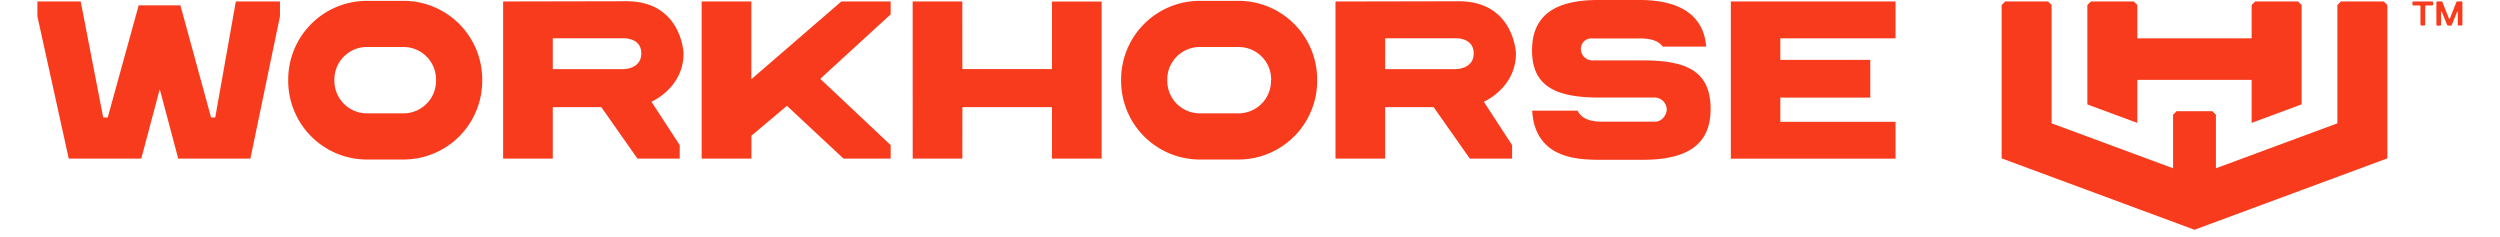
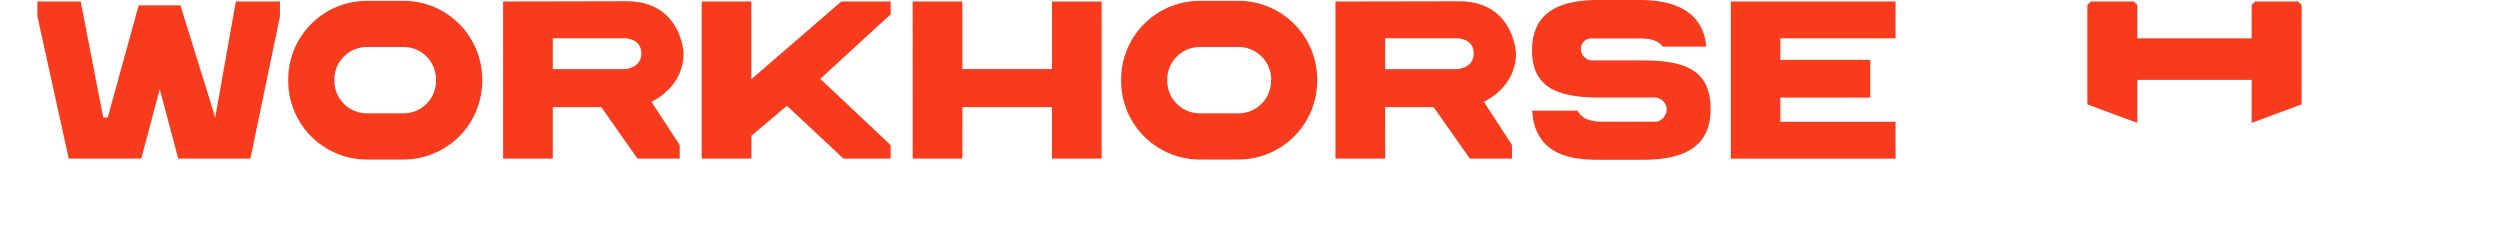
<svg xmlns="http://www.w3.org/2000/svg" viewBox="0.5 0.5 215.0 21.0" width="214.98" height="20.37">
  <g fill="#f93b1d">
-     <path d="M59.388.63v13.933h4.414V12.53l3.148-2.649 5.014 4.68h4.18v-1.198l-6.241-5.876 6.241-5.713V.632h-4.373l-7.977 6.89V.63zM106.997.574h-3.44a6.98 6.98 0 0 0-6.984 6.972v.122a6.98 6.98 0 0 0 6.985 6.974h3.44a6.98 6.98 0 0 0 6.958-6.974v-.122a6.98 6.98 0 0 0-6.959-6.972zm2.866 7.094a2.884 2.884 0 0 1-2.866 2.88h-3.44a2.884 2.884 0 0 1-2.891-2.88v-.122a2.881 2.881 0 0 1 2.892-2.879h3.44a2.881 2.881 0 0 1 2.878 2.879zM32.962.574h-3.255a6.98 6.98 0 0 0-6.971 6.972v.122a6.98 6.98 0 0 0 6.971 6.974h3.255a6.98 6.98 0 0 0 6.974-6.974v-.122A6.98 6.98 0 0 0 32.962.574zm2.878 7.094a2.884 2.884 0 0 1-2.878 2.88h-3.255a2.884 2.884 0 0 1-2.878-2.88v-.122a2.881 2.881 0 0 1 2.878-2.879h3.255a2.881 2.881 0 0 1 2.878 2.879zM78.097 14.563H82.5l.005-4.564h7.94v4.564h4.403V.633h-4.403v5.992H82.5L82.497.63h-4.403zM142.872 5.855h-4.548a1.019 1.019 0 0 1-.99-1.042.915.915 0 0 1 .99-.903h4.263c1.15 0 1.706.307 1.997.72h3.86c-.246-2.892-2.479-4.13-5.908-4.13h-3.677c-3.705 0-5.856 1.28-5.856 4.464 0 3.085 1.958 4.183 5.914 4.183h4.985a1.085 1.085 0 0 1 1.042 1.058c0 .394-.35 1.08-1.042 1.08h-4.747c-1.323 0-1.87-.485-2.117-.972h-4.019c.074 1.464.598 2.575 1.588 3.326 1.087.794 2.532 1.027 4.33 1.027h3.877c3.895 0 6.02-1.305 6.02-4.498 0-3.276-2.006-4.313-5.962-4.313zM22.005 1.945V.632h-3.913l-1.825 10.282h-.37L13.178.974H9.48l-2.744 9.94h-.402L4.34.632H.5v1.313l2.78 12.618h6.43l1.638-6.16 1.638 6.16h6.397zM155.067.63h-4.442v13.935h14.605v-3.267h-10.216V9.152h7.975V5.805h-7.975V3.897h10.216V.63zM131.577 5.233S131.416.611 126.51.611l-10.932.021v13.93h4.403V9.997h4.299l3.207 4.564h3.749v-1.196L128.73 9.52s2.847-1.223 2.847-4.287zM126.22 6.63h-6.238V3.892h6.238s1.61-.08 1.61 1.341-1.61 1.395-1.61 1.395zM57.785 5.233S57.626.608 52.72.608L41.788.63v13.933h4.403V9.996h4.3l3.206 4.564h3.747v-1.196L54.938 9.52s2.847-1.223 2.847-4.287zM52.427 6.63h-6.236V3.892h6.239s1.606-.08 1.606 1.341-1.606 1.395-1.606 1.395zM196.797 11.393V7.586l-.317-.008h-9.499l-.318.008v3.807l-.314-.114-4.117-1.524V.947l.317-.317h3.8l.314.315v2.963l.318-.008h9.499l.317-.008V.945l.315-.315h3.8l.317.317v8.808l-4.117 1.524z" />
-     <path d="M208.51.63h-3.8l-.314.317v10.486l-10.766 3.984v-4.744l-.318-.317h-3.164l-.317.317v4.744l-10.766-3.984V.947L178.75.63h-3.8l-.317.317V14.54l17.097 6.329 17.098-6.33V.949zM211.098.627h1.733l.06.058v.238l-.06.059h-.593l-.058.06v1.662l-.061.06h-.296l-.061-.06V1.042l-.058-.06h-.593l-.06-.059V.685zm3.085 2.138-.058-.061-.477-1.175h-.058v1.188l-.058.061h-.299l-.058-.06V.684l.058-.058h.415l.061.058.593 1.485h.06l.585-1.485.061-.058h.416l.058.058v2.019l-.058.06h-.291l-.059-.06V1.529h-.058l-.476 1.188-.058.061z" />
+     <path d="M59.388.63v13.933h4.414V12.53l3.148-2.649 5.014 4.68h4.18v-1.198l-6.241-5.876 6.241-5.713V.632h-4.373l-7.977 6.89V.63zM106.997.574h-3.44a6.98 6.98 0 0 0-6.984 6.972v.122a6.98 6.98 0 0 0 6.985 6.974h3.44a6.98 6.98 0 0 0 6.958-6.974v-.122a6.98 6.98 0 0 0-6.959-6.972zm2.866 7.094a2.884 2.884 0 0 1-2.866 2.88h-3.44a2.884 2.884 0 0 1-2.891-2.88v-.122a2.881 2.881 0 0 1 2.892-2.879h3.44a2.881 2.881 0 0 1 2.878 2.879zM32.962.574h-3.255a6.98 6.98 0 0 0-6.971 6.972v.122a6.98 6.98 0 0 0 6.971 6.974h3.255a6.98 6.98 0 0 0 6.974-6.974v-.122A6.98 6.98 0 0 0 32.962.574zm2.878 7.094a2.884 2.884 0 0 1-2.878 2.88h-3.255a2.884 2.884 0 0 1-2.878-2.88v-.122a2.881 2.881 0 0 1 2.878-2.879h3.255a2.881 2.881 0 0 1 2.878 2.879zM78.097 14.563H82.5l.005-4.564h7.94v4.564h4.403V.633h-4.403v5.992H82.5L82.497.63h-4.403zM142.872 5.855h-4.548a1.019 1.019 0 0 1-.99-1.042.915.915 0 0 1 .99-.903h4.263c1.15 0 1.706.307 1.997.72h3.86c-.246-2.892-2.479-4.13-5.908-4.13h-3.677c-3.705 0-5.856 1.28-5.856 4.464 0 3.085 1.958 4.183 5.914 4.183h4.985a1.085 1.085 0 0 1 1.042 1.058c0 .394-.35 1.08-1.042 1.08h-4.747c-1.323 0-1.87-.485-2.117-.972h-4.019c.074 1.464.598 2.575 1.588 3.326 1.087.794 2.532 1.027 4.33 1.027h3.877c3.895 0 6.02-1.305 6.02-4.498 0-3.276-2.006-4.313-5.962-4.313zM22.005 1.945V.632h-3.913l-1.825 10.282L13.178.974H9.48l-2.744 9.94h-.402L4.34.632H.5v1.313l2.78 12.618h6.43l1.638-6.16 1.638 6.16h6.397zM155.067.63h-4.442v13.935h14.605v-3.267h-10.216V9.152h7.975V5.805h-7.975V3.897h10.216V.63zM131.577 5.233S131.416.611 126.51.611l-10.932.021v13.93h4.403V9.997h4.299l3.207 4.564h3.749v-1.196L128.73 9.52s2.847-1.223 2.847-4.287zM126.22 6.63h-6.238V3.892h6.238s1.61-.08 1.61 1.341-1.61 1.395-1.61 1.395zM57.785 5.233S57.626.608 52.72.608L41.788.63v13.933h4.403V9.996h4.3l3.206 4.564h3.747v-1.196L54.938 9.52s2.847-1.223 2.847-4.287zM52.427 6.63h-6.236V3.892h6.239s1.606-.08 1.606 1.341-1.606 1.395-1.606 1.395zM196.797 11.393V7.586l-.317-.008h-9.499l-.318.008v3.807l-.314-.114-4.117-1.524V.947l.317-.317h3.8l.314.315v2.963l.318-.008h9.499l.317-.008V.945l.315-.315h3.8l.317.317v8.808l-4.117 1.524z" />
  </g>
</svg>